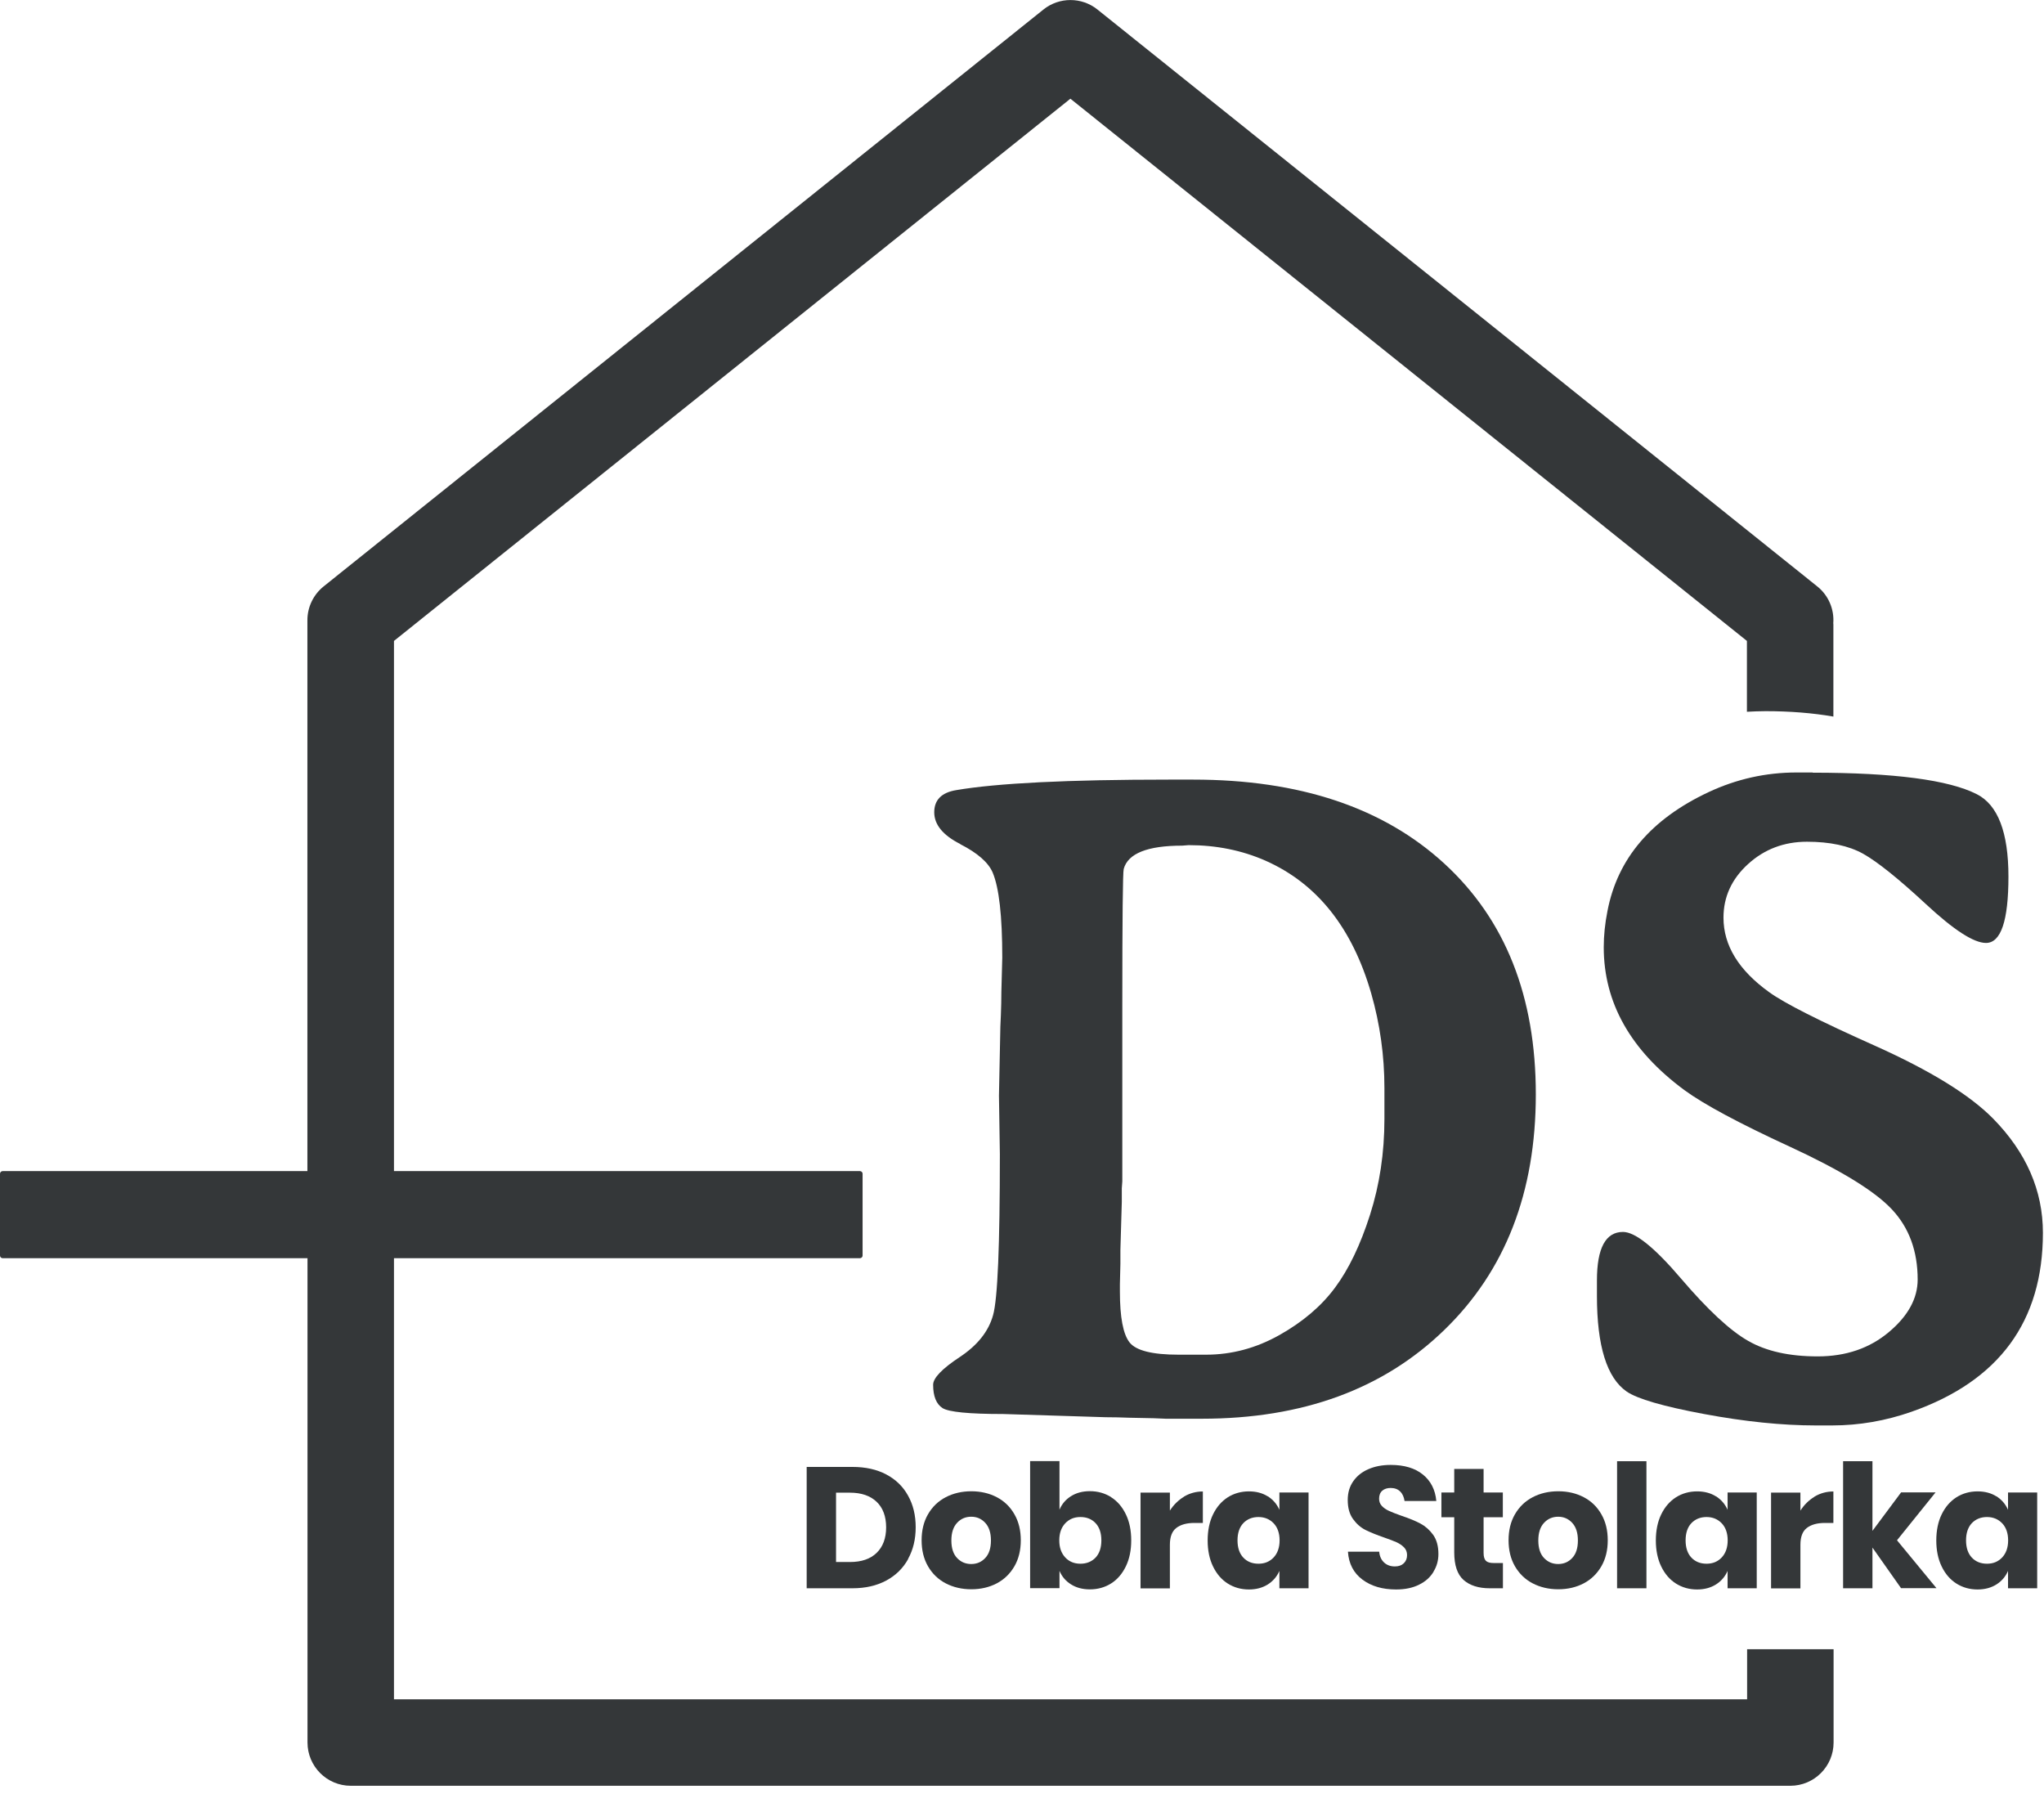
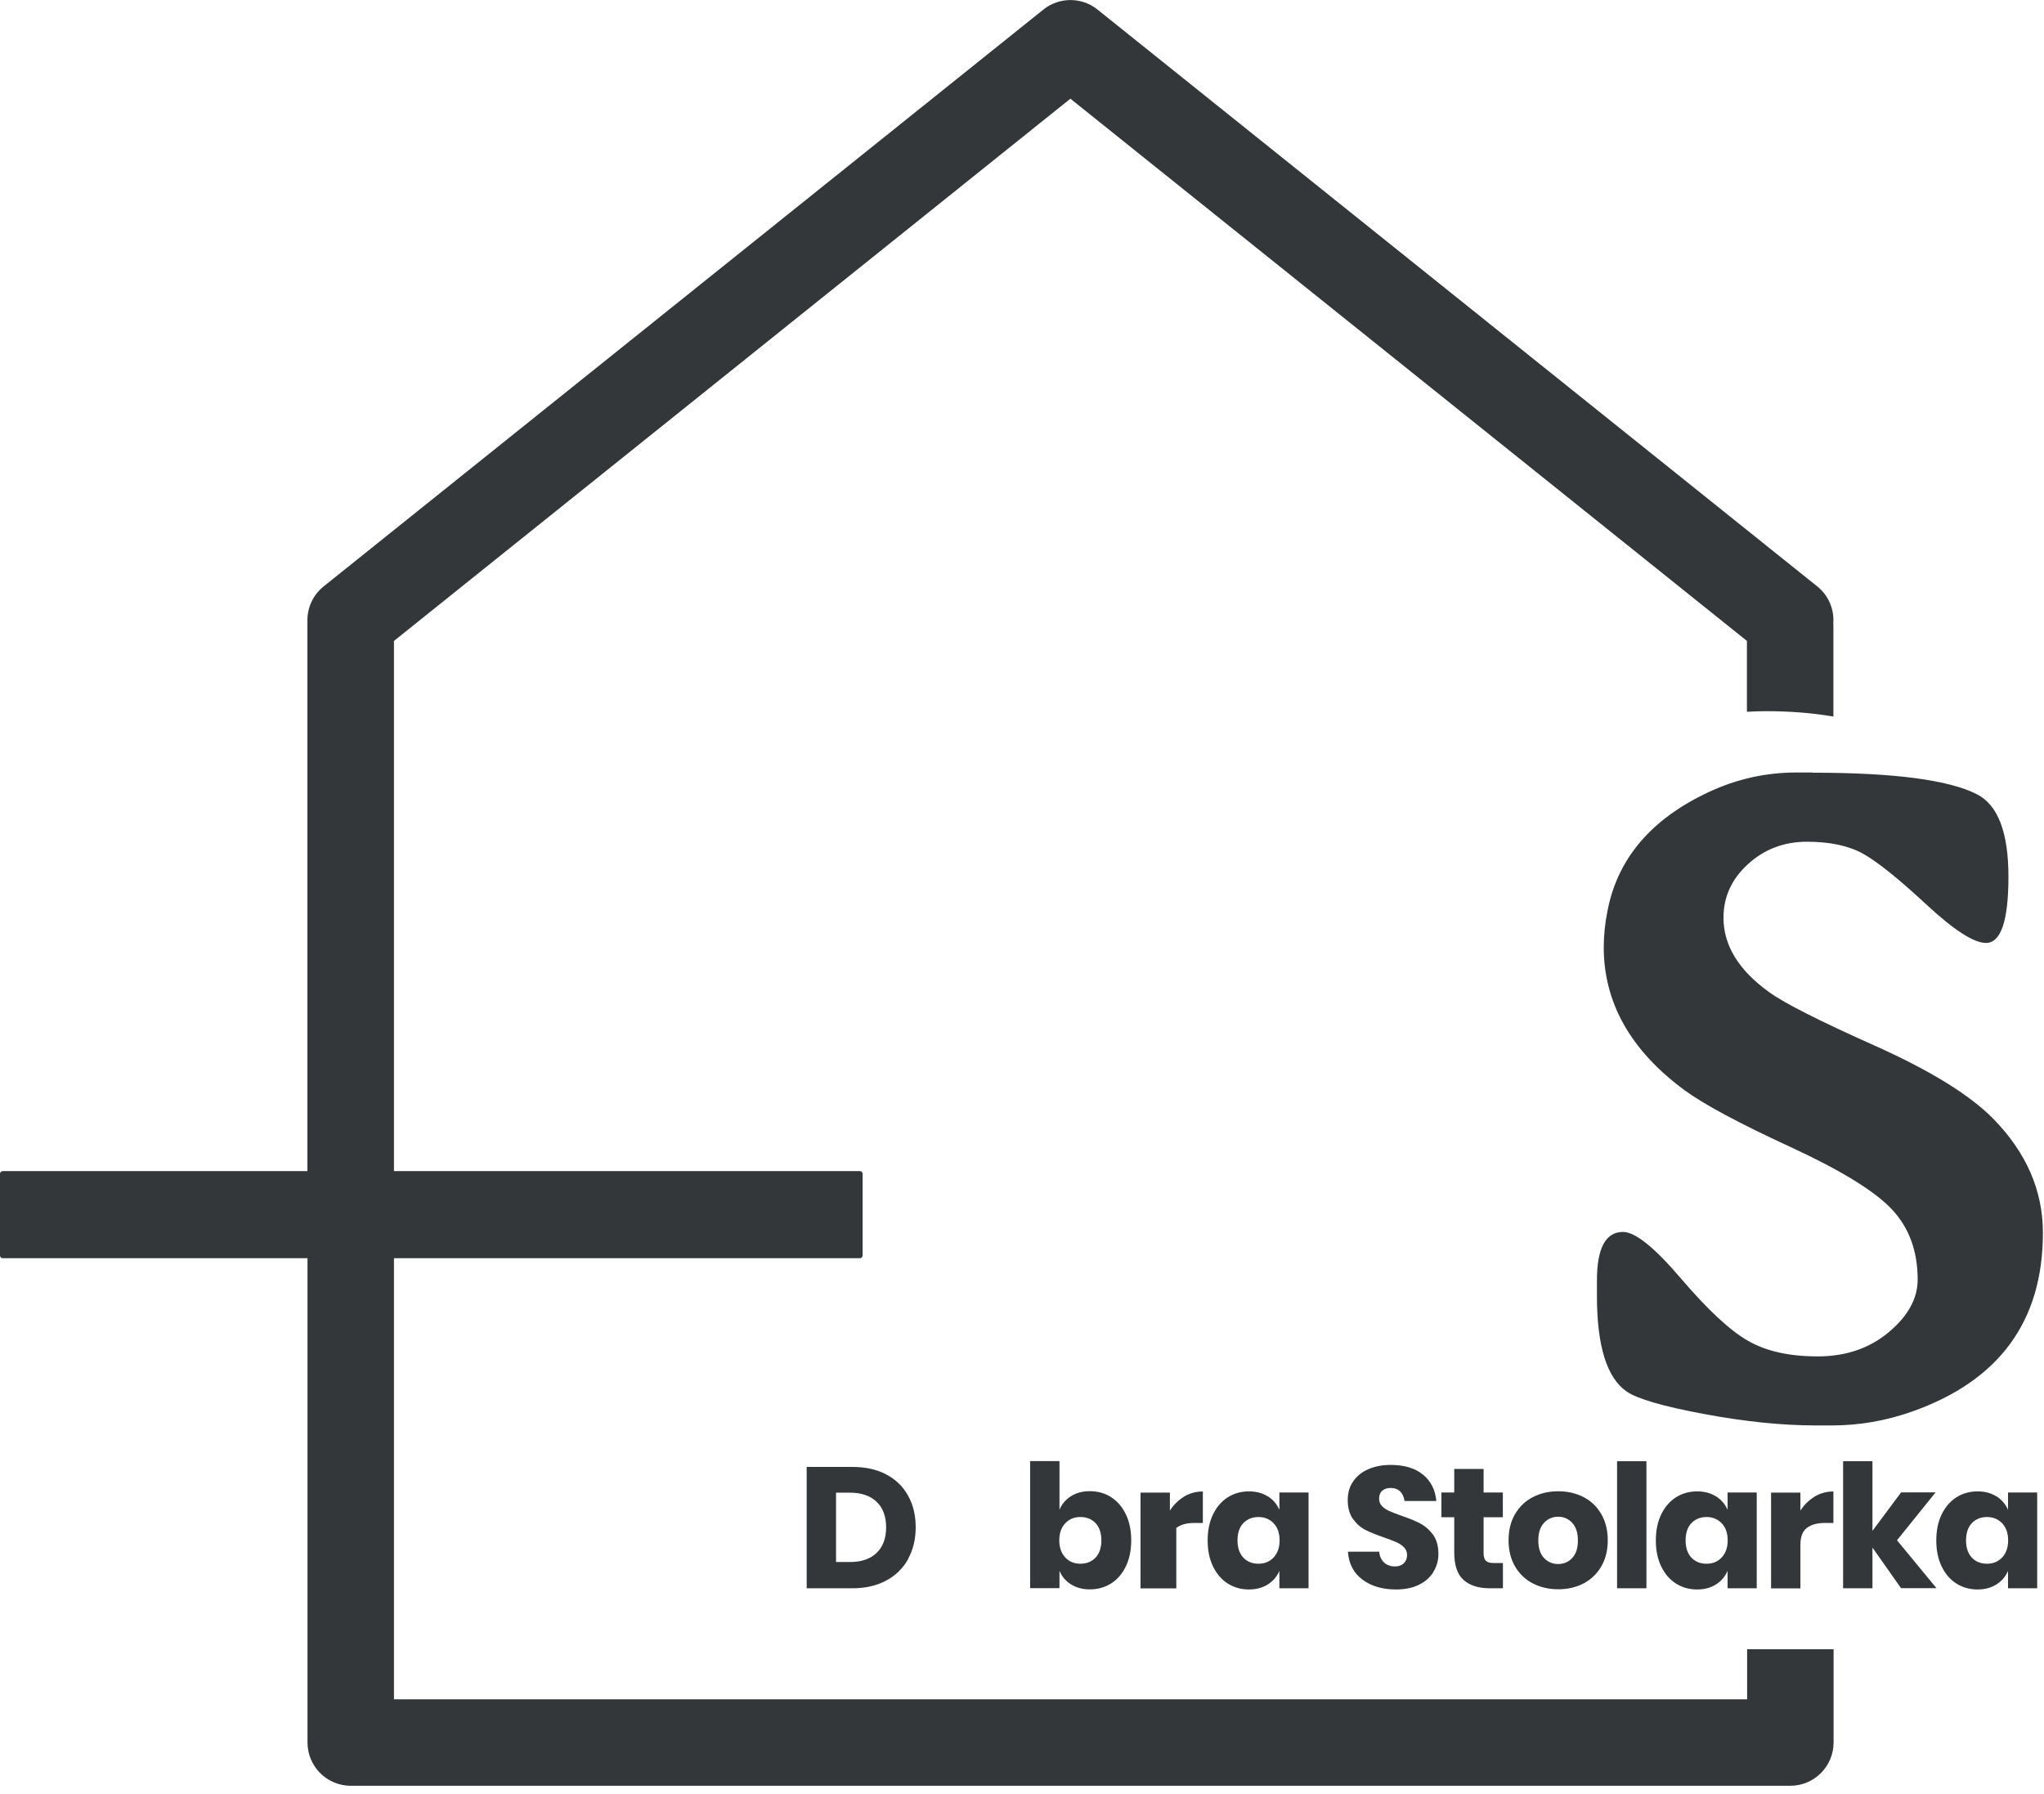
<svg xmlns="http://www.w3.org/2000/svg" width="204" height="179" viewBox="0 0 204 179" fill="none">
  <g clip-path="url(#clip0_178_2)">
    <path d="M90.64 155.58C90.13 156.5 89.4 157.22 88.45 157.73C87.5 158.24 86.37 158.5 85.08 158.5H80.51V146.39H85.08C86.38 146.39 87.51 146.64 88.45 147.14C89.4 147.64 90.13 148.35 90.63 149.26C91.14 150.17 91.39 151.22 91.39 152.41C91.39 153.6 91.14 154.65 90.63 155.57L90.64 155.58ZM87.49 154.97C88.12 154.36 88.44 153.51 88.44 152.42C88.44 151.33 88.12 150.47 87.49 149.87C86.86 149.27 85.97 148.96 84.83 148.96H83.44V155.88H84.83C85.97 155.88 86.86 155.58 87.49 154.97Z" fill="#343739" />
-     <path d="M99.481 149.41C100.23 149.8 100.82 150.37 101.24 151.11C101.67 151.85 101.88 152.72 101.88 153.71C101.88 154.7 101.67 155.57 101.24 156.31C100.81 157.05 100.22 157.62 99.481 158.01C98.74 158.4 97.88 158.6 96.941 158.6C96.001 158.6 95.141 158.4 94.391 158.01C93.641 157.62 93.05 157.05 92.621 156.31C92.191 155.57 91.981 154.7 91.981 153.71C91.981 152.72 92.191 151.85 92.621 151.11C93.05 150.37 93.641 149.8 94.391 149.41C95.141 149.02 96.001 148.82 96.941 148.82C97.88 148.82 98.74 149.02 99.481 149.41ZM95.52 151.97C95.141 152.38 94.951 152.96 94.951 153.73C94.951 154.5 95.141 155.08 95.52 155.48C95.9 155.88 96.371 156.08 96.93 156.08C97.49 156.08 97.96 155.88 98.331 155.48C98.71 155.08 98.9 154.5 98.9 153.73C98.9 152.96 98.71 152.38 98.331 151.97C97.951 151.56 97.49 151.36 96.93 151.36C96.371 151.36 95.9 151.56 95.52 151.97Z" fill="#343739" />
    <path d="M110.891 149.41C111.511 149.8 112.001 150.37 112.361 151.11C112.721 151.85 112.901 152.72 112.901 153.72C112.901 154.72 112.721 155.58 112.361 156.32C112.001 157.06 111.511 157.63 110.891 158.02C110.271 158.41 109.561 158.61 108.771 158.61C108.041 158.61 107.411 158.44 106.891 158.11C106.361 157.78 105.981 157.33 105.741 156.76V158.49H102.811V145.81H105.741V150.66C105.981 150.09 106.361 149.64 106.891 149.31C107.411 148.98 108.041 148.81 108.771 148.81C109.561 148.81 110.261 149.01 110.891 149.4V149.41ZM106.311 152.02C105.921 152.44 105.721 153 105.721 153.72C105.721 154.44 105.921 154.99 106.311 155.42C106.701 155.84 107.211 156.05 107.831 156.05C108.451 156.05 108.961 155.84 109.351 155.43C109.731 155.02 109.921 154.45 109.921 153.72C109.921 152.99 109.731 152.42 109.351 152.01C108.971 151.6 108.461 151.39 107.831 151.39C107.201 151.39 106.711 151.6 106.311 152.02Z" fill="#343739" />
-     <path d="M118.17 149.35C118.75 149.01 119.37 148.84 120.05 148.84V151.98H119.21C118.43 151.98 117.83 152.15 117.4 152.48C116.97 152.81 116.76 153.37 116.76 154.16V158.51H113.83V148.95H116.76V150.75C117.13 150.17 117.6 149.71 118.17 149.36V149.35Z" fill="#343739" />
+     <path d="M118.17 149.35C118.75 149.01 119.37 148.84 120.05 148.84V151.98H119.21C118.43 151.98 117.83 152.15 117.4 152.48V158.51H113.83V148.95H116.76V150.75C117.13 150.17 117.6 149.71 118.17 149.36V149.35Z" fill="#343739" />
    <path d="M126.529 149.32C127.049 149.65 127.439 150.1 127.689 150.67V148.94H130.599V158.5H127.689V156.77C127.439 157.34 127.049 157.79 126.529 158.12C125.999 158.45 125.379 158.62 124.649 158.62C123.859 158.62 123.159 158.42 122.539 158.03C121.919 157.64 121.429 157.07 121.069 156.33C120.709 155.59 120.529 154.72 120.529 153.73C120.529 152.74 120.709 151.85 121.069 151.12C121.429 150.38 121.919 149.82 122.539 149.42C123.159 149.03 123.869 148.83 124.649 148.83C125.379 148.83 126.009 149 126.529 149.33V149.32ZM124.079 152.01C123.699 152.42 123.509 152.99 123.509 153.72C123.509 154.45 123.699 155.02 124.079 155.43C124.459 155.84 124.969 156.05 125.599 156.05C126.229 156.05 126.719 155.84 127.119 155.42C127.509 155 127.709 154.43 127.709 153.72C127.709 153.01 127.509 152.43 127.119 152.02C126.729 151.61 126.219 151.39 125.599 151.39C124.979 151.39 124.469 151.6 124.079 152.01Z" fill="#343739" />
    <path d="M143.07 156.86C142.74 157.4 142.27 157.83 141.63 158.14C141 158.46 140.23 158.62 139.33 158.62C137.97 158.62 136.85 158.29 135.97 157.63C135.09 156.97 134.61 156.04 134.53 154.85H137.65C137.69 155.31 137.86 155.67 138.14 155.93C138.42 156.19 138.78 156.32 139.21 156.32C139.59 156.32 139.88 156.22 140.1 156.01C140.32 155.8 140.43 155.53 140.43 155.19C140.43 154.88 140.33 154.62 140.13 154.42C139.93 154.21 139.68 154.05 139.39 153.91C139.09 153.78 138.68 153.62 138.16 153.44C137.4 153.18 136.77 152.92 136.28 152.68C135.79 152.43 135.38 152.07 135.03 151.58C134.68 151.09 134.51 150.46 134.51 149.69C134.51 148.97 134.69 148.35 135.06 147.82C135.43 147.29 135.93 146.89 136.58 146.61C137.23 146.33 137.96 146.19 138.8 146.19C140.15 146.19 141.22 146.51 142.01 147.15C142.8 147.79 143.25 148.67 143.35 149.79H140.18C140.12 149.39 139.98 149.07 139.74 148.84C139.51 148.61 139.19 148.49 138.79 148.49C138.45 148.49 138.17 148.58 137.96 148.76C137.75 148.94 137.64 149.21 137.64 149.56C137.64 149.85 137.73 150.09 137.92 150.29C138.11 150.49 138.35 150.65 138.63 150.78C138.91 150.91 139.33 151.07 139.86 151.26C140.64 151.52 141.27 151.78 141.76 152.04C142.25 152.3 142.67 152.67 143.03 153.16C143.38 153.65 143.56 154.29 143.56 155.08C143.56 155.72 143.4 156.31 143.07 156.84V156.86Z" fill="#343739" />
    <path d="M149.999 155.98V158.5H148.679C147.559 158.5 146.689 158.22 146.069 157.67C145.449 157.12 145.139 156.2 145.139 154.92V151.41H143.859V148.94H145.139V146.59H148.069V148.94H149.989V151.41H148.069V154.97C148.069 155.35 148.149 155.61 148.299 155.76C148.449 155.91 148.709 155.98 149.079 155.98H149.999Z" fill="#343739" />
    <path d="M158.061 149.41C158.811 149.8 159.401 150.37 159.821 151.11C160.251 151.85 160.461 152.72 160.461 153.71C160.461 154.7 160.251 155.57 159.821 156.31C159.391 157.05 158.801 157.62 158.061 158.01C157.321 158.4 156.461 158.6 155.521 158.6C154.581 158.6 153.721 158.4 152.971 158.01C152.221 157.62 151.631 157.05 151.201 156.31C150.771 155.57 150.561 154.7 150.561 153.71C150.561 152.72 150.771 151.85 151.201 151.11C151.631 150.37 152.221 149.8 152.971 149.41C153.721 149.02 154.571 148.82 155.521 148.82C156.471 148.82 157.321 149.02 158.061 149.41ZM154.101 151.97C153.721 152.38 153.531 152.96 153.531 153.73C153.531 154.5 153.721 155.08 154.101 155.48C154.481 155.88 154.951 156.08 155.511 156.08C156.071 156.08 156.541 155.88 156.911 155.48C157.291 155.08 157.481 154.5 157.481 153.73C157.481 152.96 157.291 152.38 156.911 151.97C156.531 151.56 156.061 151.36 155.511 151.36C154.961 151.36 154.481 151.56 154.101 151.97Z" fill="#343739" />
    <path d="M164.321 145.82V158.5H161.391V145.82H164.321Z" fill="#343739" />
    <path d="M171.26 149.32C171.78 149.65 172.17 150.1 172.42 150.67V148.94H175.33V158.5H172.42V156.77C172.17 157.34 171.78 157.79 171.26 158.12C170.73 158.45 170.11 158.62 169.38 158.62C168.59 158.62 167.89 158.42 167.27 158.03C166.65 157.64 166.16 157.07 165.8 156.33C165.44 155.59 165.26 154.72 165.26 153.73C165.26 152.74 165.44 151.85 165.8 151.12C166.16 150.38 166.65 149.82 167.27 149.42C167.89 149.03 168.6 148.83 169.38 148.83C170.11 148.83 170.74 149 171.26 149.33V149.32ZM168.8 152.01C168.42 152.42 168.23 152.99 168.23 153.72C168.23 154.45 168.42 155.02 168.8 155.43C169.18 155.84 169.69 156.05 170.32 156.05C170.95 156.05 171.44 155.84 171.84 155.42C172.23 155 172.43 154.43 172.43 153.72C172.43 153.01 172.23 152.43 171.84 152.02C171.45 151.61 170.94 151.39 170.32 151.39C169.7 151.39 169.19 151.6 168.8 152.01Z" fill="#343739" />
    <path d="M181.1 149.35C181.68 149.01 182.3 148.84 182.98 148.84V151.98H182.14C181.36 151.98 180.76 152.15 180.33 152.48C179.9 152.81 179.69 153.37 179.69 154.16V158.51H176.76V148.95H179.69V150.75C180.06 150.17 180.53 149.71 181.1 149.36V149.35Z" fill="#343739" />
    <path d="M189.739 158.5L186.879 154.44V158.5H183.949V145.82H186.879V152.77L189.739 148.93H193.179L189.329 153.71L193.269 158.49H189.739V158.5Z" fill="#343739" />
    <path d="M199.25 149.32C199.77 149.65 200.16 150.1 200.41 150.67V148.94H203.32V158.5H200.41V156.77C200.16 157.34 199.77 157.79 199.25 158.12C198.72 158.45 198.1 158.62 197.37 158.62C196.58 158.62 195.88 158.42 195.26 158.03C194.64 157.64 194.15 157.07 193.79 156.33C193.43 155.59 193.25 154.72 193.25 153.73C193.25 152.74 193.43 151.85 193.79 151.12C194.15 150.38 194.64 149.82 195.26 149.42C195.88 149.03 196.59 148.83 197.37 148.83C198.1 148.83 198.73 149 199.25 149.33V149.32ZM196.79 152.01C196.41 152.42 196.22 152.99 196.22 153.72C196.22 154.45 196.41 155.02 196.79 155.43C197.17 155.84 197.68 156.05 198.31 156.05C198.94 156.05 199.43 155.84 199.83 155.42C200.22 155 200.42 154.43 200.42 153.72C200.42 153.01 200.22 152.43 199.83 152.02C199.44 151.61 198.93 151.39 198.31 151.39C197.69 151.39 197.18 151.6 196.79 152.01Z" fill="#343739" />
    <path d="M182.98 71.51V62.33C182.98 62.33 182.97 62.24 182.97 62.19C183.07 60.83 182.52 59.44 181.37 58.52L109.53 0.95C107.96 -0.31 105.71 -0.31 104.14 0.95L32.3 58.52C31.28 59.34 30.68 60.58 30.68 61.89V116.87H0.26C0.12 116.87 0 116.99 0 117.13V125.3C0 125.44 0.12 125.56 0.26 125.56H30.69V173.89C30.69 176.27 32.62 178.21 35.01 178.21H178.68C181.06 178.21 183 176.28 183 173.89V164.58H174.37V169.58H39.32V125.56H85.83C85.97 125.56 86.09 125.44 86.09 125.3V117.13C86.09 116.99 85.97 116.87 85.83 116.87H39.32V63.96L106.83 9.85L174.35 63.96V71.03C174.97 71 175.58 70.97 176.21 70.97C178.64 70.97 180.9 71.15 182.98 71.51Z" fill="#343739" />
-     <path d="M95.841 84.23C94.101 83.35 93.241 82.29 93.241 81.06C93.241 79.83 93.971 79.09 95.431 78.85C99.541 78.15 106.621 77.8 116.661 77.8H119.081C129.701 77.8 138.061 80.59 144.151 86.18C150.241 91.77 153.281 99.44 153.281 109.21C153.281 118.98 150.241 126.82 144.151 132.72C138.061 138.63 130.001 141.58 119.951 141.58H116.341L115.151 141.53L112.681 141.48C111.891 141.45 111.111 141.43 110.351 141.43L100.121 141.11C96.711 141.11 94.691 140.91 94.071 140.52C93.451 140.12 93.131 139.35 93.131 138.19C93.131 137.52 94.011 136.6 95.781 135.43C97.551 134.26 98.661 132.87 99.111 131.25C99.571 129.64 99.791 124.28 99.791 115.18L99.701 109.34L99.841 102.45L99.891 101.31C99.921 100.52 99.941 99.74 99.941 98.98L100.031 95.56C100.031 91.42 99.711 88.59 99.071 87.07C98.641 86.07 97.561 85.12 95.831 84.24L95.841 84.23ZM138.171 111.68V108.58C138.171 105.35 137.731 102.2 136.851 99.13C134.961 92.59 131.451 88.17 126.301 85.89C123.961 84.86 121.401 84.34 118.631 84.34L117.991 84.39C114.521 84.39 112.571 85.17 112.151 86.72C112.061 87.06 112.011 91.61 112.011 100.37V117.9L111.961 118.58V119.95L111.821 124.74V126.11L111.771 128.16V128.89C111.771 131.45 112.091 133.14 112.731 133.96C113.371 134.78 115.001 135.19 117.621 135.19H120.361C122.921 135.19 125.361 134.54 127.691 133.23C130.021 131.92 131.871 130.35 133.241 128.5C134.611 126.66 135.771 124.24 136.731 121.24C137.691 118.24 138.171 115.05 138.171 111.67V111.68Z" fill="#343739" />
    <path d="M180.911 77.11C189.041 77.11 194.501 77.83 197.301 79.26C199.401 80.33 200.451 83.07 200.451 87.48C200.451 91.89 199.701 94.1 198.211 94.1C196.991 94.1 195.001 92.81 192.231 90.24C189.461 87.67 187.361 85.99 185.931 85.19C184.501 84.4 182.631 84 180.341 84C178.051 84 176.081 84.75 174.451 86.24C172.821 87.73 172.011 89.51 172.011 91.58C172.011 94.35 173.531 96.83 176.581 99.02C178.101 100.12 181.621 101.9 187.131 104.36C192.641 106.83 196.571 109.25 198.911 111.62C202.231 115 203.891 118.8 203.891 123.03C203.891 131.86 199.521 137.81 190.791 140.88C188.201 141.79 185.551 142.25 182.851 142.25H181.211C177.861 142.25 174.151 141.87 170.071 141.11C165.991 140.35 163.421 139.6 162.351 138.87C160.371 137.5 159.381 134.32 159.381 129.33V127.78C159.381 124.55 160.251 122.94 161.981 122.94C163.201 122.94 165.131 124.49 167.781 127.6C170.431 130.7 172.661 132.78 174.471 133.81C176.281 134.85 178.591 135.36 181.411 135.36C184.231 135.36 186.591 134.55 188.511 132.94C190.431 131.33 191.391 129.58 191.391 127.69C191.391 124.86 190.541 122.53 188.831 120.7C187.121 118.87 183.731 116.79 178.651 114.44C173.571 112.1 170.051 110.21 168.101 108.78C162.741 104.82 160.061 100.07 160.061 94.53C160.061 93.37 160.181 92.17 160.431 90.92C161.431 85.68 164.801 81.73 170.521 79.05C173.321 77.74 176.241 77.09 179.291 77.09H180.931L180.911 77.11Z" fill="#343739" />
  </g>
  <defs>
    <clipPath id="clip0_178_2">
      <rect width="203.87" height="178.2" fill="white" />
    </clipPath>
  </defs>
</svg>